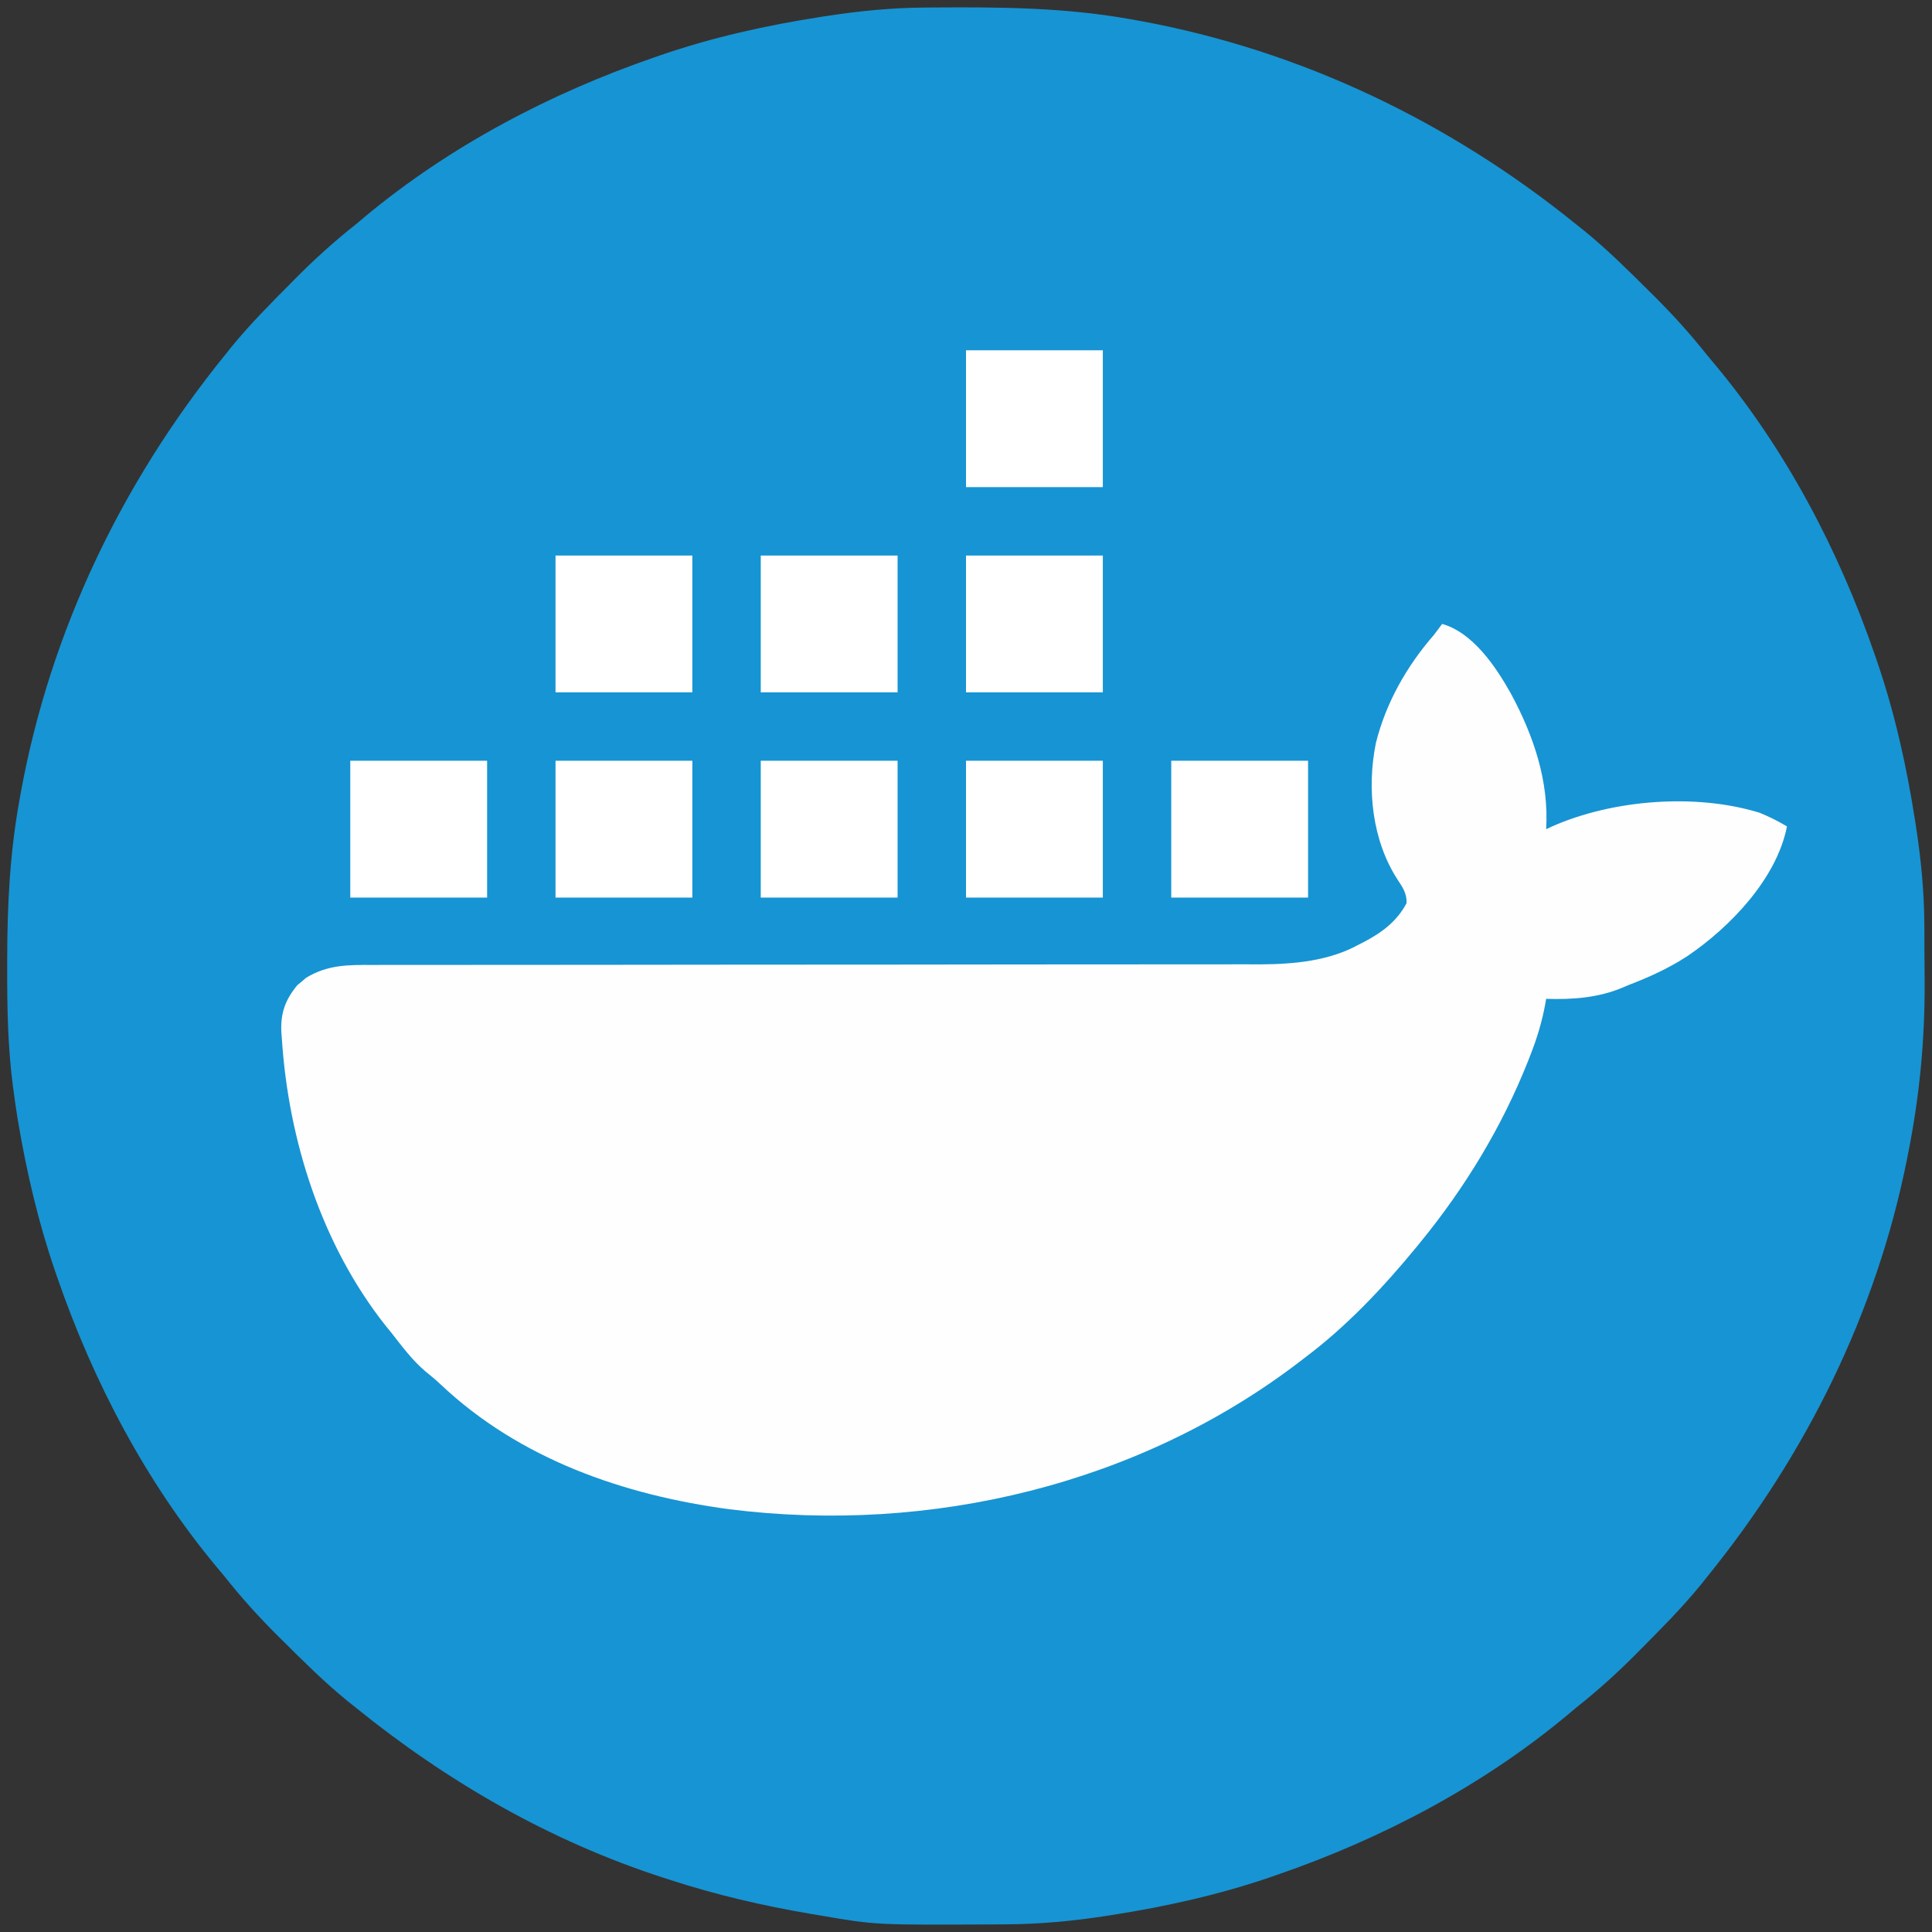
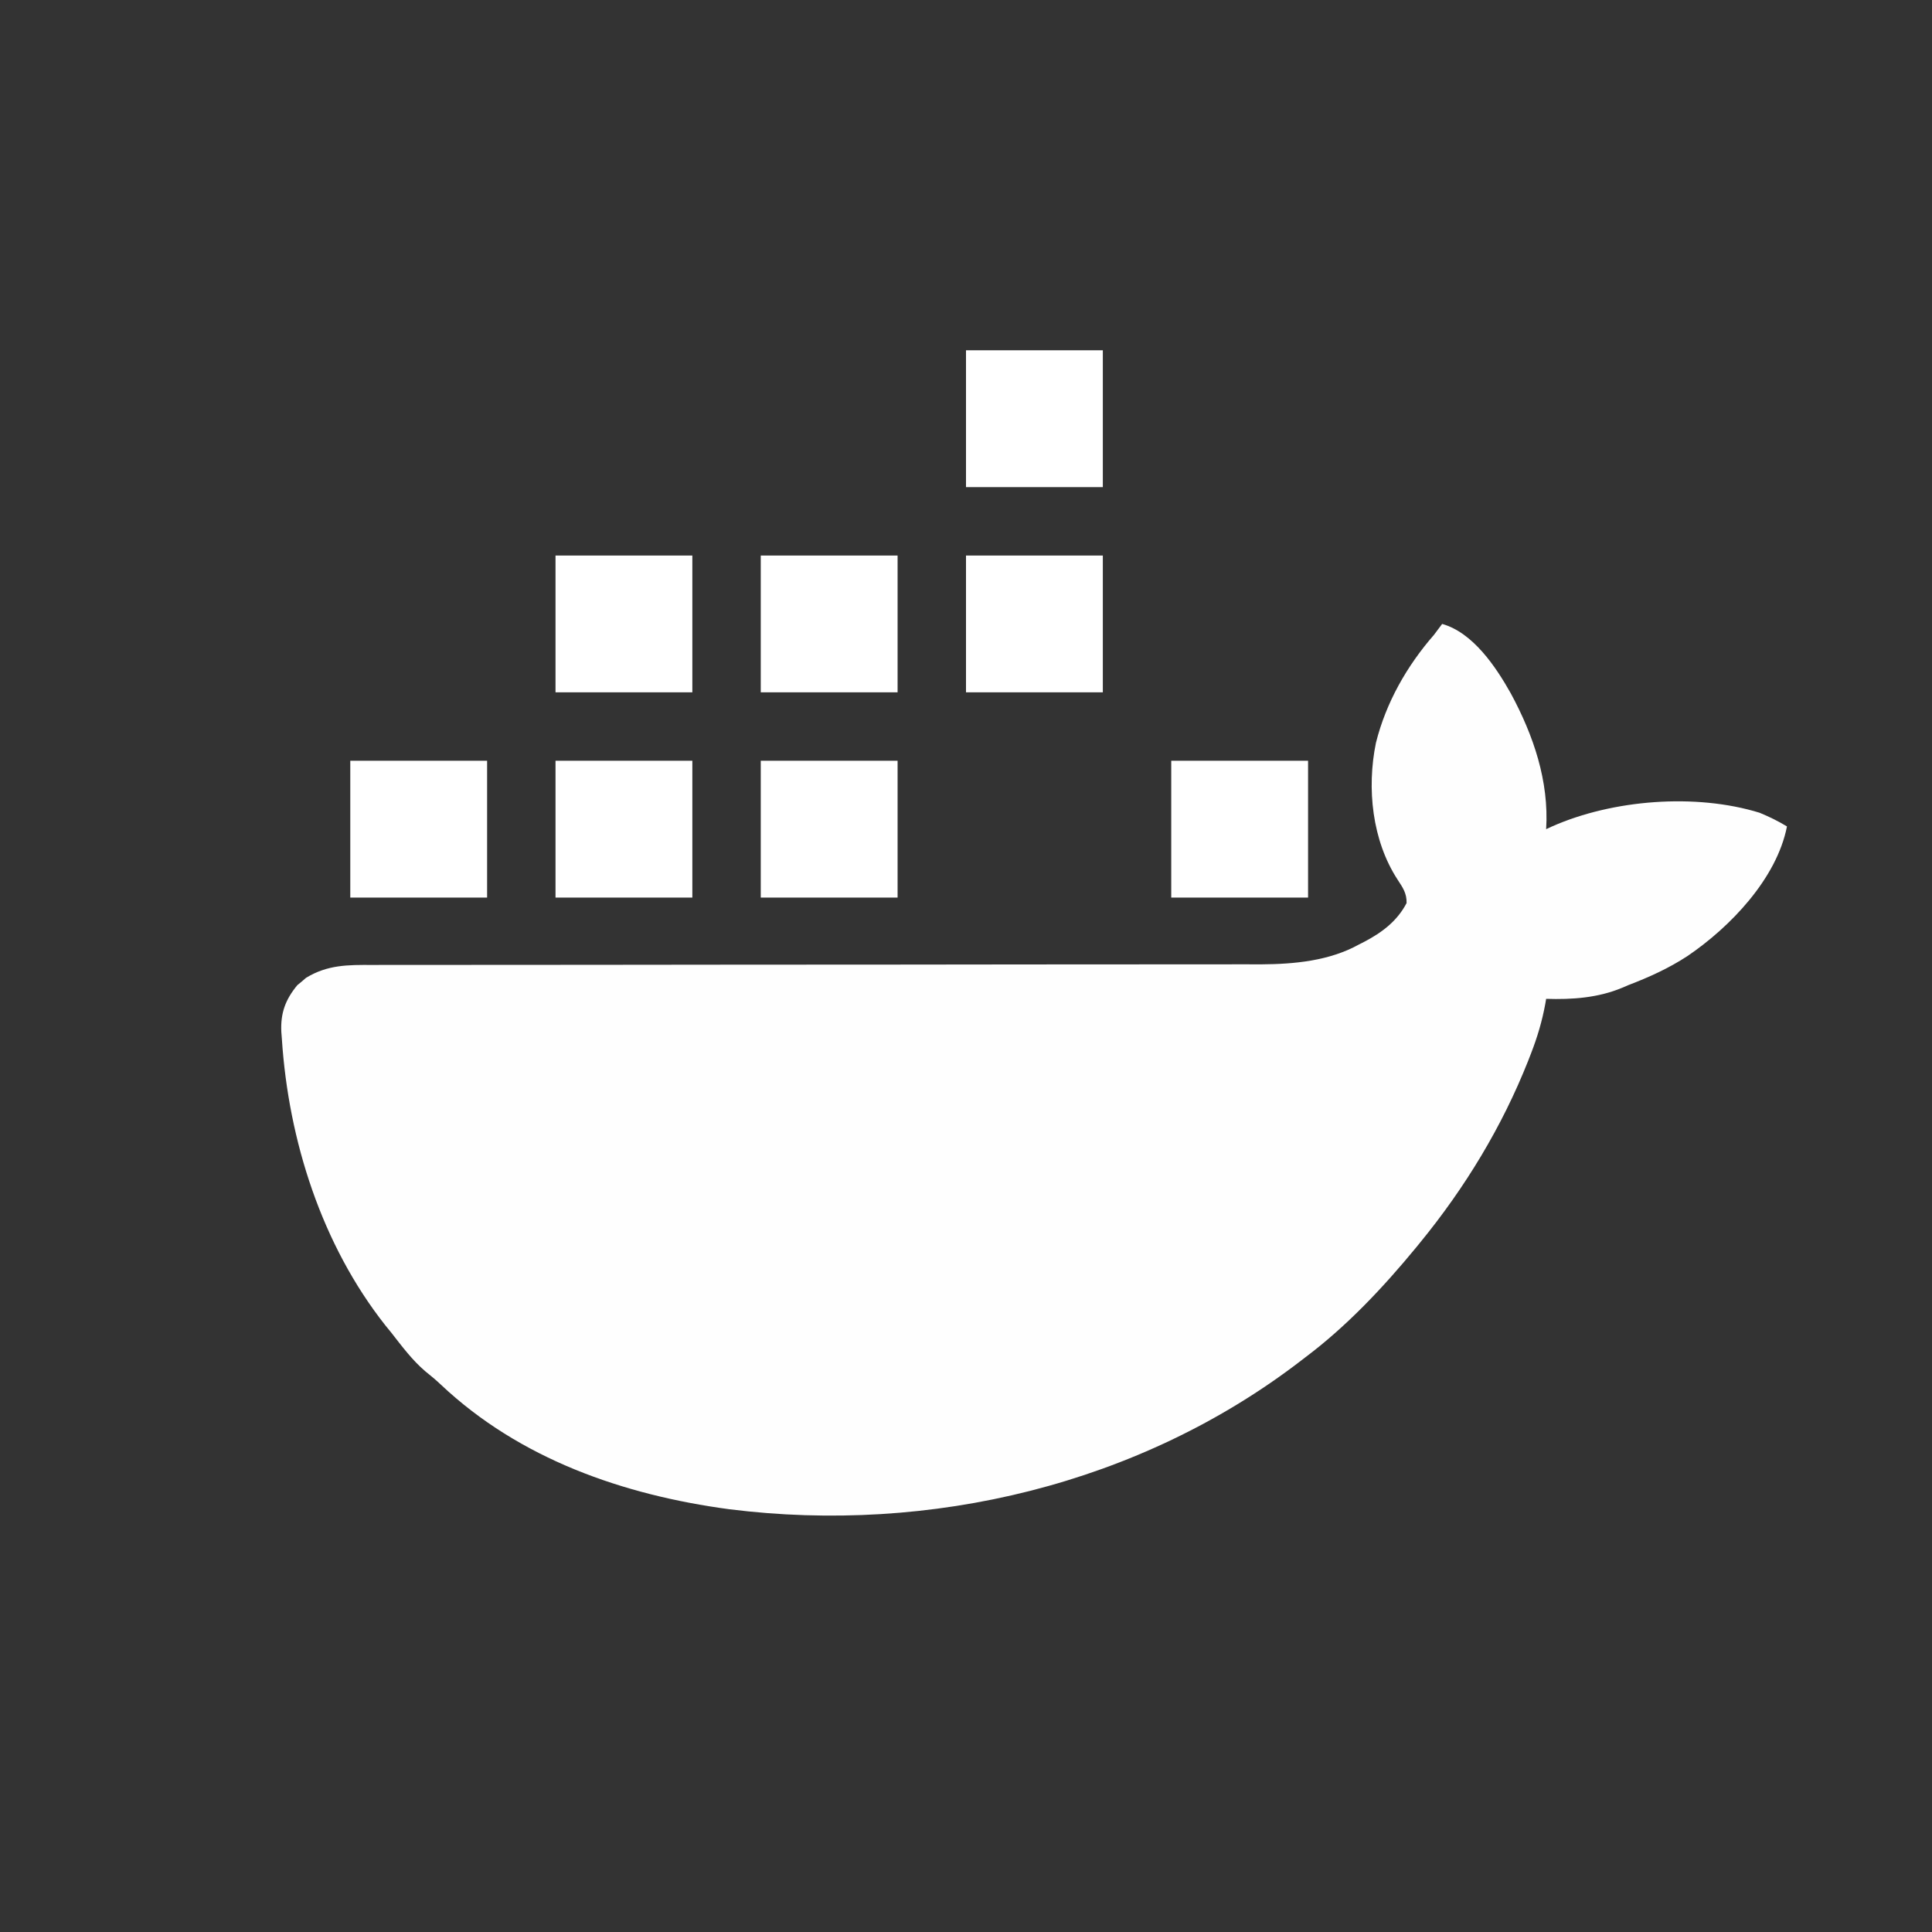
<svg xmlns="http://www.w3.org/2000/svg" version="1.1" width="706" height="706">
  <rect width="100%" height="100%" fill="#333333" stroke="none" />
-   <path d="M0 0 C1.094 -0.01 2.188 -0.02 3.315 -0.03 C27.593 -0.202 51.325 -0.053 75.273 4.238 C76.48 4.453 77.686 4.667 78.928 4.888 C137.738 15.709 191.926 41.735 238.273 79.238 C239.301 80.058 240.328 80.878 241.387 81.723 C249.771 88.57 257.42 96.173 265.086 103.801 C265.89 104.597 265.89 104.597 266.71 105.409 C273.705 112.35 280.147 119.504 286.273 127.238 C287.25 128.412 288.23 129.583 289.215 130.75 C314.958 161.713 334.163 198.298 347.273 236.238 C347.559 237.06 347.845 237.881 348.139 238.727 C354.671 257.747 359.001 277.265 362.086 297.113 C362.191 297.789 362.296 298.465 362.405 299.161 C364.261 311.208 365.427 323.02 365.477 335.211 C365.482 336.332 365.488 337.454 365.494 338.609 C365.503 340.976 365.51 343.344 365.514 345.711 C365.523 349.239 365.554 352.767 365.586 356.295 C365.685 377.418 363.68 398.146 359.523 418.863 C359.397 419.502 359.271 420.141 359.141 420.799 C347.955 477.062 322.227 528.806 286.273 573.238 C285.454 574.266 284.634 575.293 283.789 576.352 C276.942 584.736 269.338 592.385 261.711 600.051 C260.915 600.855 260.915 600.855 260.103 601.675 C253.161 608.669 246.008 615.112 238.273 621.238 C237.099 622.215 235.928 623.194 234.762 624.18 C203.798 649.923 167.213 669.128 129.273 682.238 C128.452 682.524 127.631 682.81 126.785 683.104 C107.785 689.629 88.285 693.958 68.461 697.051 C67.789 697.156 67.118 697.261 66.426 697.37 C54.172 699.269 42.077 700.386 29.676 700.441 C28.611 700.448 27.547 700.456 26.451 700.463 C-17.727 700.689 -17.727 700.689 -37.727 697.238 C-38.95 697.034 -40.173 696.83 -41.433 696.62 C-58.869 693.653 -75.893 689.707 -92.727 684.238 C-93.582 683.964 -94.438 683.69 -95.319 683.407 C-136.607 670.039 -174.097 648.451 -207.727 621.238 C-208.754 620.418 -209.781 619.599 -210.84 618.754 C-219.224 611.907 -226.873 604.303 -234.539 596.676 C-235.075 596.145 -235.611 595.614 -236.163 595.068 C-243.158 588.126 -249.6 580.973 -255.727 573.238 C-256.703 572.064 -257.683 570.893 -258.668 569.727 C-284.411 538.763 -303.616 502.178 -316.727 464.238 C-317.012 463.417 -317.298 462.596 -317.592 461.75 C-323.612 444.221 -327.885 426.126 -330.977 407.863 C-331.128 406.975 -331.279 406.086 -331.434 405.171 C-331.91 402.198 -332.328 399.223 -332.727 396.238 C-332.813 395.598 -332.9 394.958 -332.99 394.298 C-334.886 379.918 -335.127 365.604 -335.102 351.113 C-335.101 349.926 -335.1 348.739 -335.1 347.516 C-335.059 328.122 -334.151 309.347 -330.727 290.238 C-330.512 289.032 -330.298 287.826 -330.077 286.583 C-319.256 227.773 -293.23 173.585 -255.727 127.238 C-254.907 126.211 -254.087 125.184 -253.242 124.125 C-246.395 115.741 -238.791 108.092 -231.164 100.426 C-230.633 99.89 -230.103 99.354 -229.556 98.802 C-222.615 91.807 -215.461 85.365 -207.727 79.238 C-206.553 78.262 -205.381 77.282 -204.215 76.297 C-173.251 50.554 -136.667 31.349 -98.727 18.238 C-97.905 17.953 -97.084 17.667 -96.238 17.373 C-77.218 10.841 -57.699 6.511 -37.852 3.426 C-37.176 3.321 -36.5 3.215 -35.804 3.107 C-23.847 1.265 -12.099 0.09 0 0 Z " fill="#1794D3" transform="translate(337.727,2.762)" />
  <path d="M0 0 C11.279 3.172 19.667 15.729 25.081 25.378 C33.364 40.709 39.084 57.416 38 75 C38.704 74.674 39.408 74.348 40.133 74.012 C62.315 64.195 92.633 61.793 116 69 C119.491 70.441 122.773 72.038 126 74 C122.259 93.079 105.226 110.806 89.625 121.375 C82.771 125.856 75.651 129.074 68 132 C67.264 132.316 66.528 132.632 65.77 132.957 C56.942 136.652 47.464 137.304 38 137 C37.844 137.911 37.844 137.911 37.686 138.84 C36.531 145.127 34.812 150.923 32.5 156.875 C32.15 157.78 31.799 158.685 31.438 159.617 C21.879 183.751 8.408 205.924 -8 226 C-8.51 226.625 -9.019 227.251 -9.544 227.895 C-21.548 242.48 -34.866 256.638 -50 268 C-50.536 268.412 -51.072 268.825 -51.624 269.25 C-110.483 314.507 -187.121 332.749 -260.511 323.511 C-299.188 318.322 -337.113 305.162 -365.941 277.938 C-367.756 276.23 -369.617 274.678 -371.562 273.125 C-376.378 269.02 -380.119 263.965 -384 259 C-385.065 257.693 -385.065 257.693 -386.152 256.359 C-409.401 226.93 -421.586 188.775 -424 151.625 C-424.099 150.351 -424.099 150.351 -424.2 149.051 C-424.514 142.202 -422.723 137.3 -418.359 132.012 C-417.828 131.575 -417.297 131.138 -416.75 130.688 C-415.969 130.013 -415.969 130.013 -415.172 129.324 C-407.294 124.521 -399.847 124.573 -390.858 124.621 C-389.419 124.618 -387.98 124.614 -386.541 124.608 C-382.599 124.596 -378.658 124.602 -374.716 124.611 C-370.459 124.618 -366.203 124.607 -361.946 124.599 C-354.572 124.586 -347.199 124.584 -339.825 124.589 C-329.146 124.596 -318.467 124.584 -307.788 124.566 C-290.439 124.537 -273.089 124.52 -255.739 124.511 C-254.182 124.51 -254.182 124.51 -252.594 124.51 C-245.229 124.506 -237.865 124.503 -230.5 124.5 C-222.101 124.497 -213.702 124.493 -205.304 124.489 C-204.269 124.488 -203.235 124.488 -202.169 124.487 C-184.893 124.478 -167.618 124.458 -150.342 124.429 C-139.697 124.412 -129.053 124.406 -118.408 124.413 C-111.106 124.417 -103.803 124.41 -96.5 124.396 C-92.294 124.388 -88.088 124.385 -83.881 124.395 C-80.019 124.404 -76.158 124.399 -72.296 124.383 C-70.26 124.379 -68.224 124.389 -66.189 124.399 C-54 124.325 -41.206 123.132 -30.375 117.125 C-29.734 116.799 -29.094 116.473 -28.434 116.137 C-21.98 112.745 -16.438 108.601 -13 102 C-12.907 98.469 -14.372 96.35 -16.25 93.5 C-25.607 79.165 -27.612 60.077 -24.199 43.445 C-20.518 28.739 -12.907 15.364 -3 4 C-1.989 2.675 -0.985 1.344 0 0 Z " fill="#FEFEFE" transform="translate(527,228)" />
  <path d="M0 0 C16.5 0 33 0 50 0 C50 16.5 50 33 50 50 C33.5 50 17 50 0 50 C0 33.5 0 17 0 0 Z " fill="#FFFFFF" transform="translate(428,278)" />
-   <path d="M0 0 C16.5 0 33 0 50 0 C50 16.5 50 33 50 50 C33.5 50 17 50 0 50 C0 33.5 0 17 0 0 Z " fill="#FFFFFF" transform="translate(353,278)" />
  <path d="M0 0 C16.5 0 33 0 50 0 C50 16.5 50 33 50 50 C33.5 50 17 50 0 50 C0 33.5 0 17 0 0 Z " fill="#FFFFFF" transform="translate(278,278)" />
  <path d="M0 0 C16.5 0 33 0 50 0 C50 16.5 50 33 50 50 C33.5 50 17 50 0 50 C0 33.5 0 17 0 0 Z " fill="#FFFFFF" transform="translate(203,278)" />
  <path d="M0 0 C16.5 0 33 0 50 0 C50 16.5 50 33 50 50 C33.5 50 17 50 0 50 C0 33.5 0 17 0 0 Z " fill="#FFFFFF" transform="translate(128,278)" />
  <path d="M0 0 C16.5 0 33 0 50 0 C50 16.5 50 33 50 50 C33.5 50 17 50 0 50 C0 33.5 0 17 0 0 Z " fill="#FFFFFF" transform="translate(353,203)" />
  <path d="M0 0 C16.5 0 33 0 50 0 C50 16.5 50 33 50 50 C33.5 50 17 50 0 50 C0 33.5 0 17 0 0 Z " fill="#FFFFFF" transform="translate(278,203)" />
  <path d="M0 0 C16.5 0 33 0 50 0 C50 16.5 50 33 50 50 C33.5 50 17 50 0 50 C0 33.5 0 17 0 0 Z " fill="#FFFFFF" transform="translate(203,203)" />
  <path d="M0 0 C16.5 0 33 0 50 0 C50 16.5 50 33 50 50 C33.5 50 17 50 0 50 C0 33.5 0 17 0 0 Z " fill="#FFFFFF" transform="translate(353,128)" />
</svg>